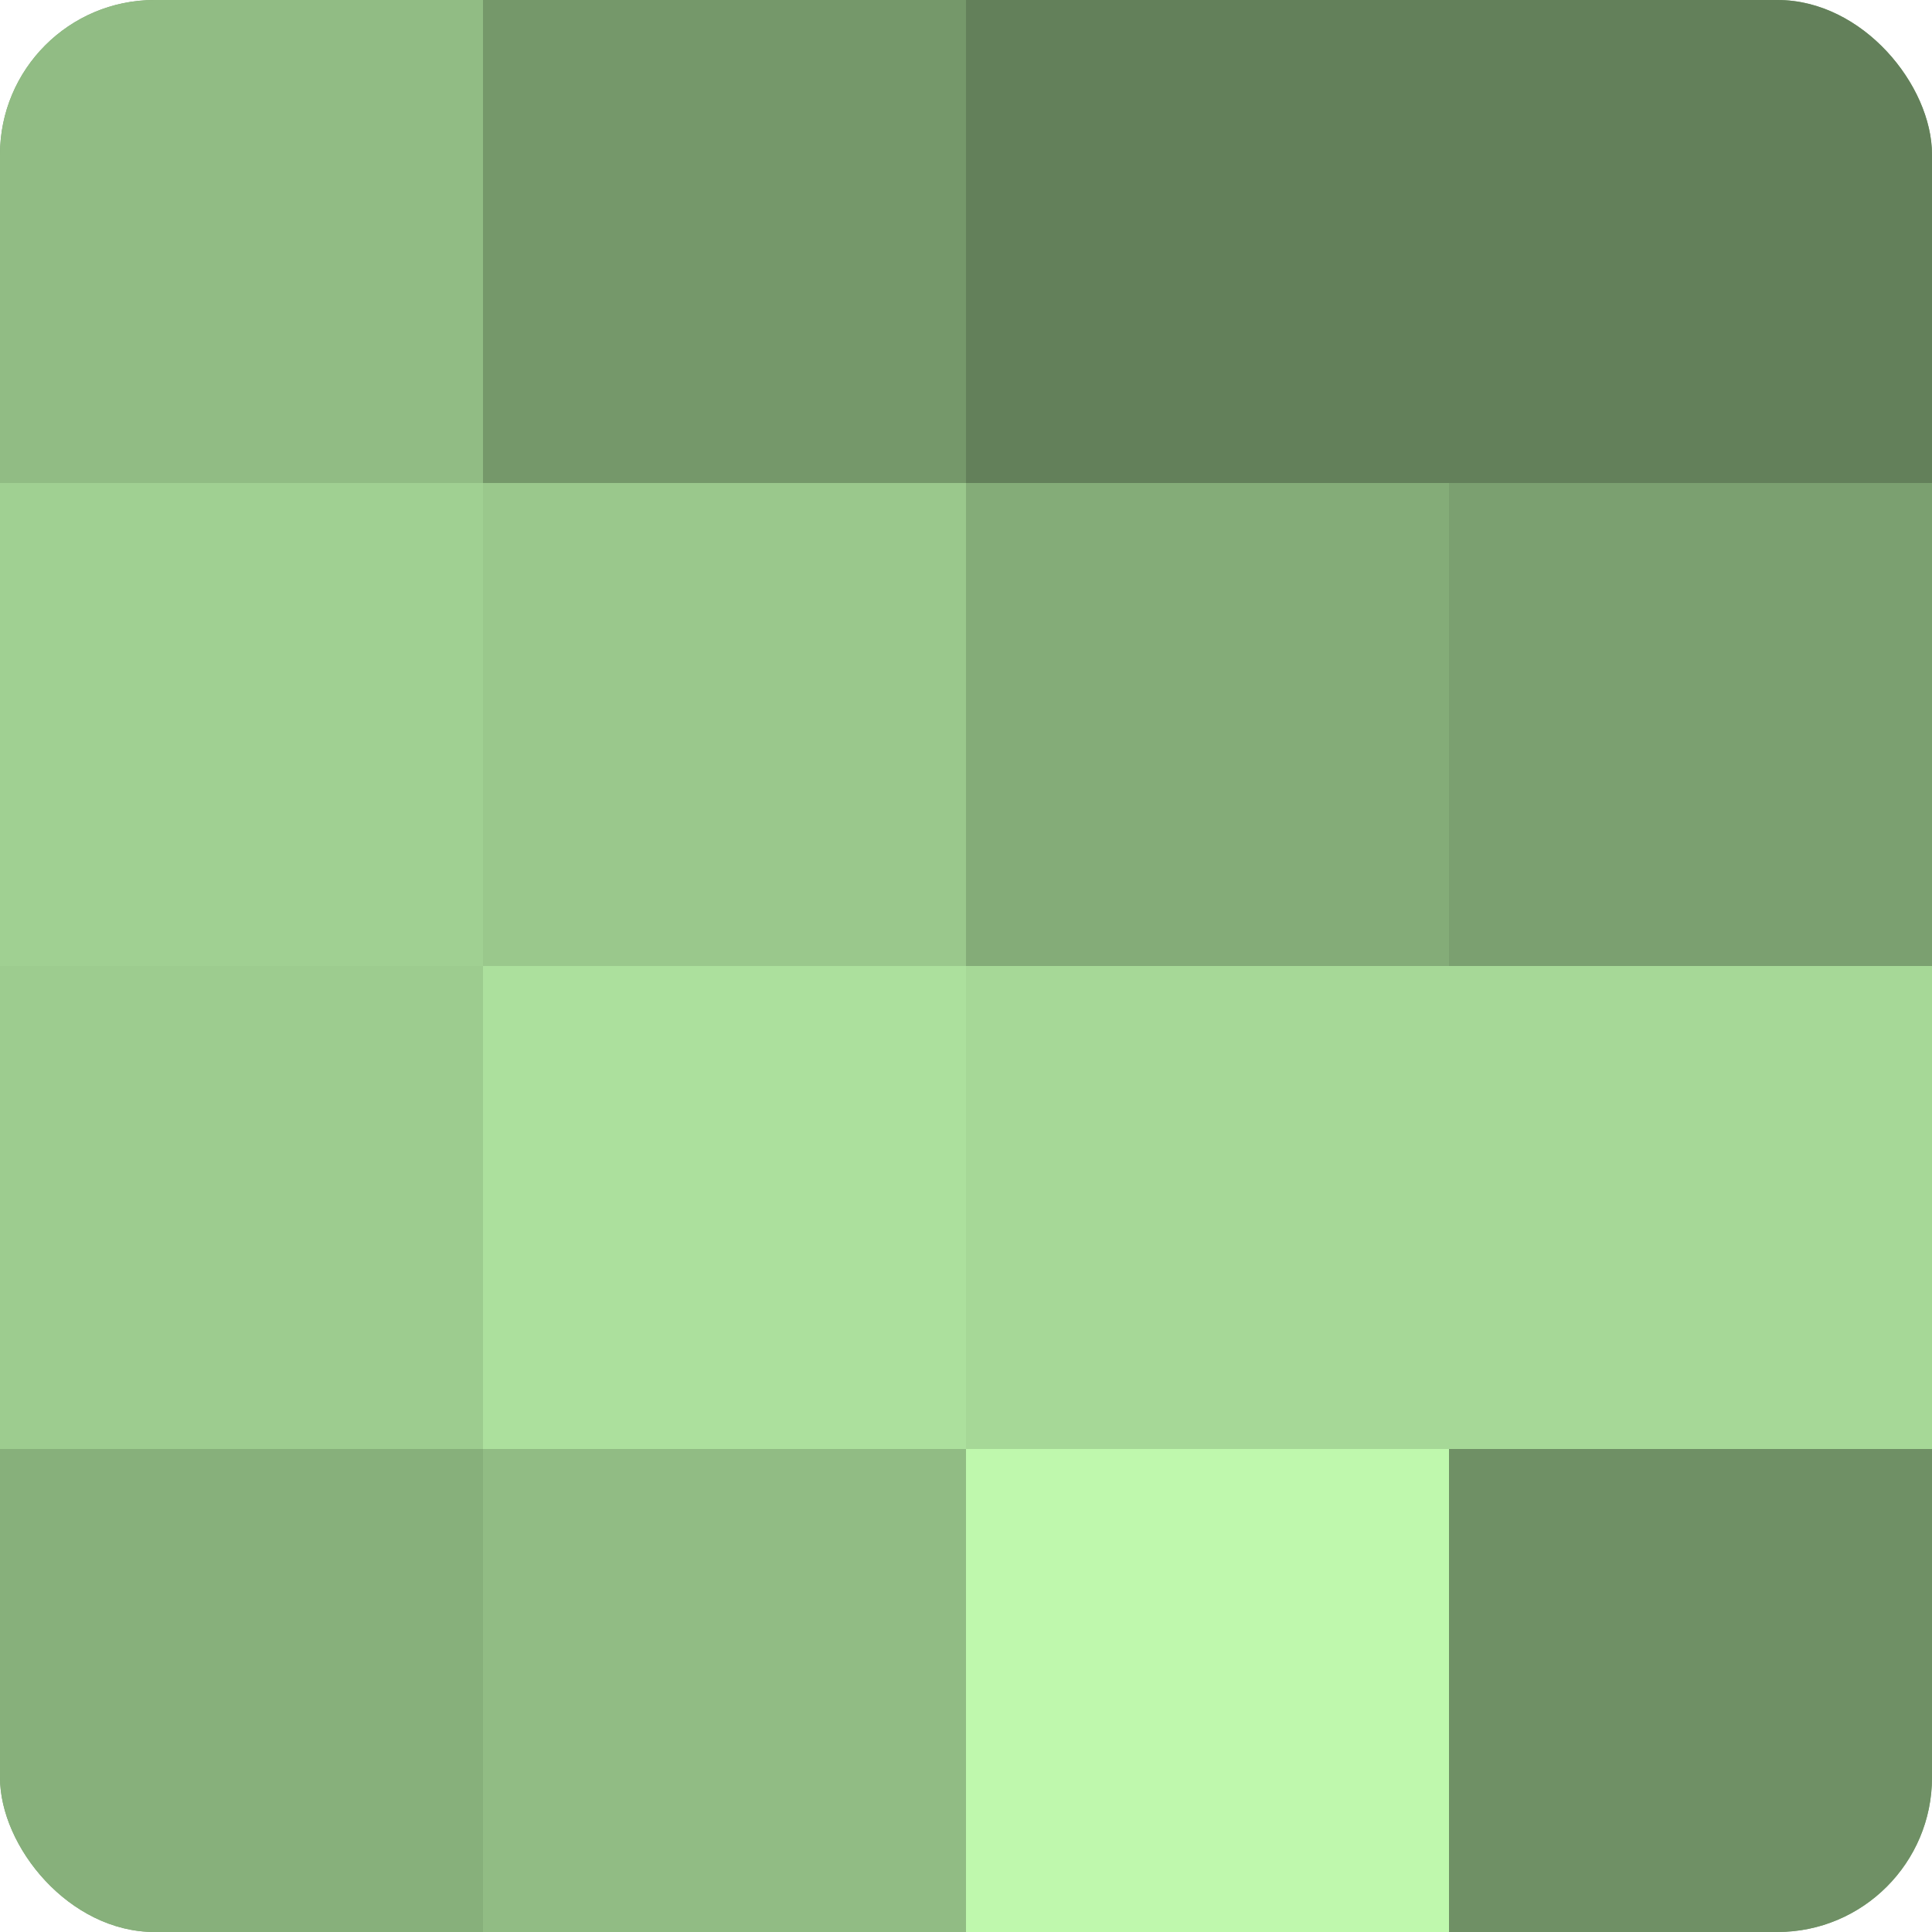
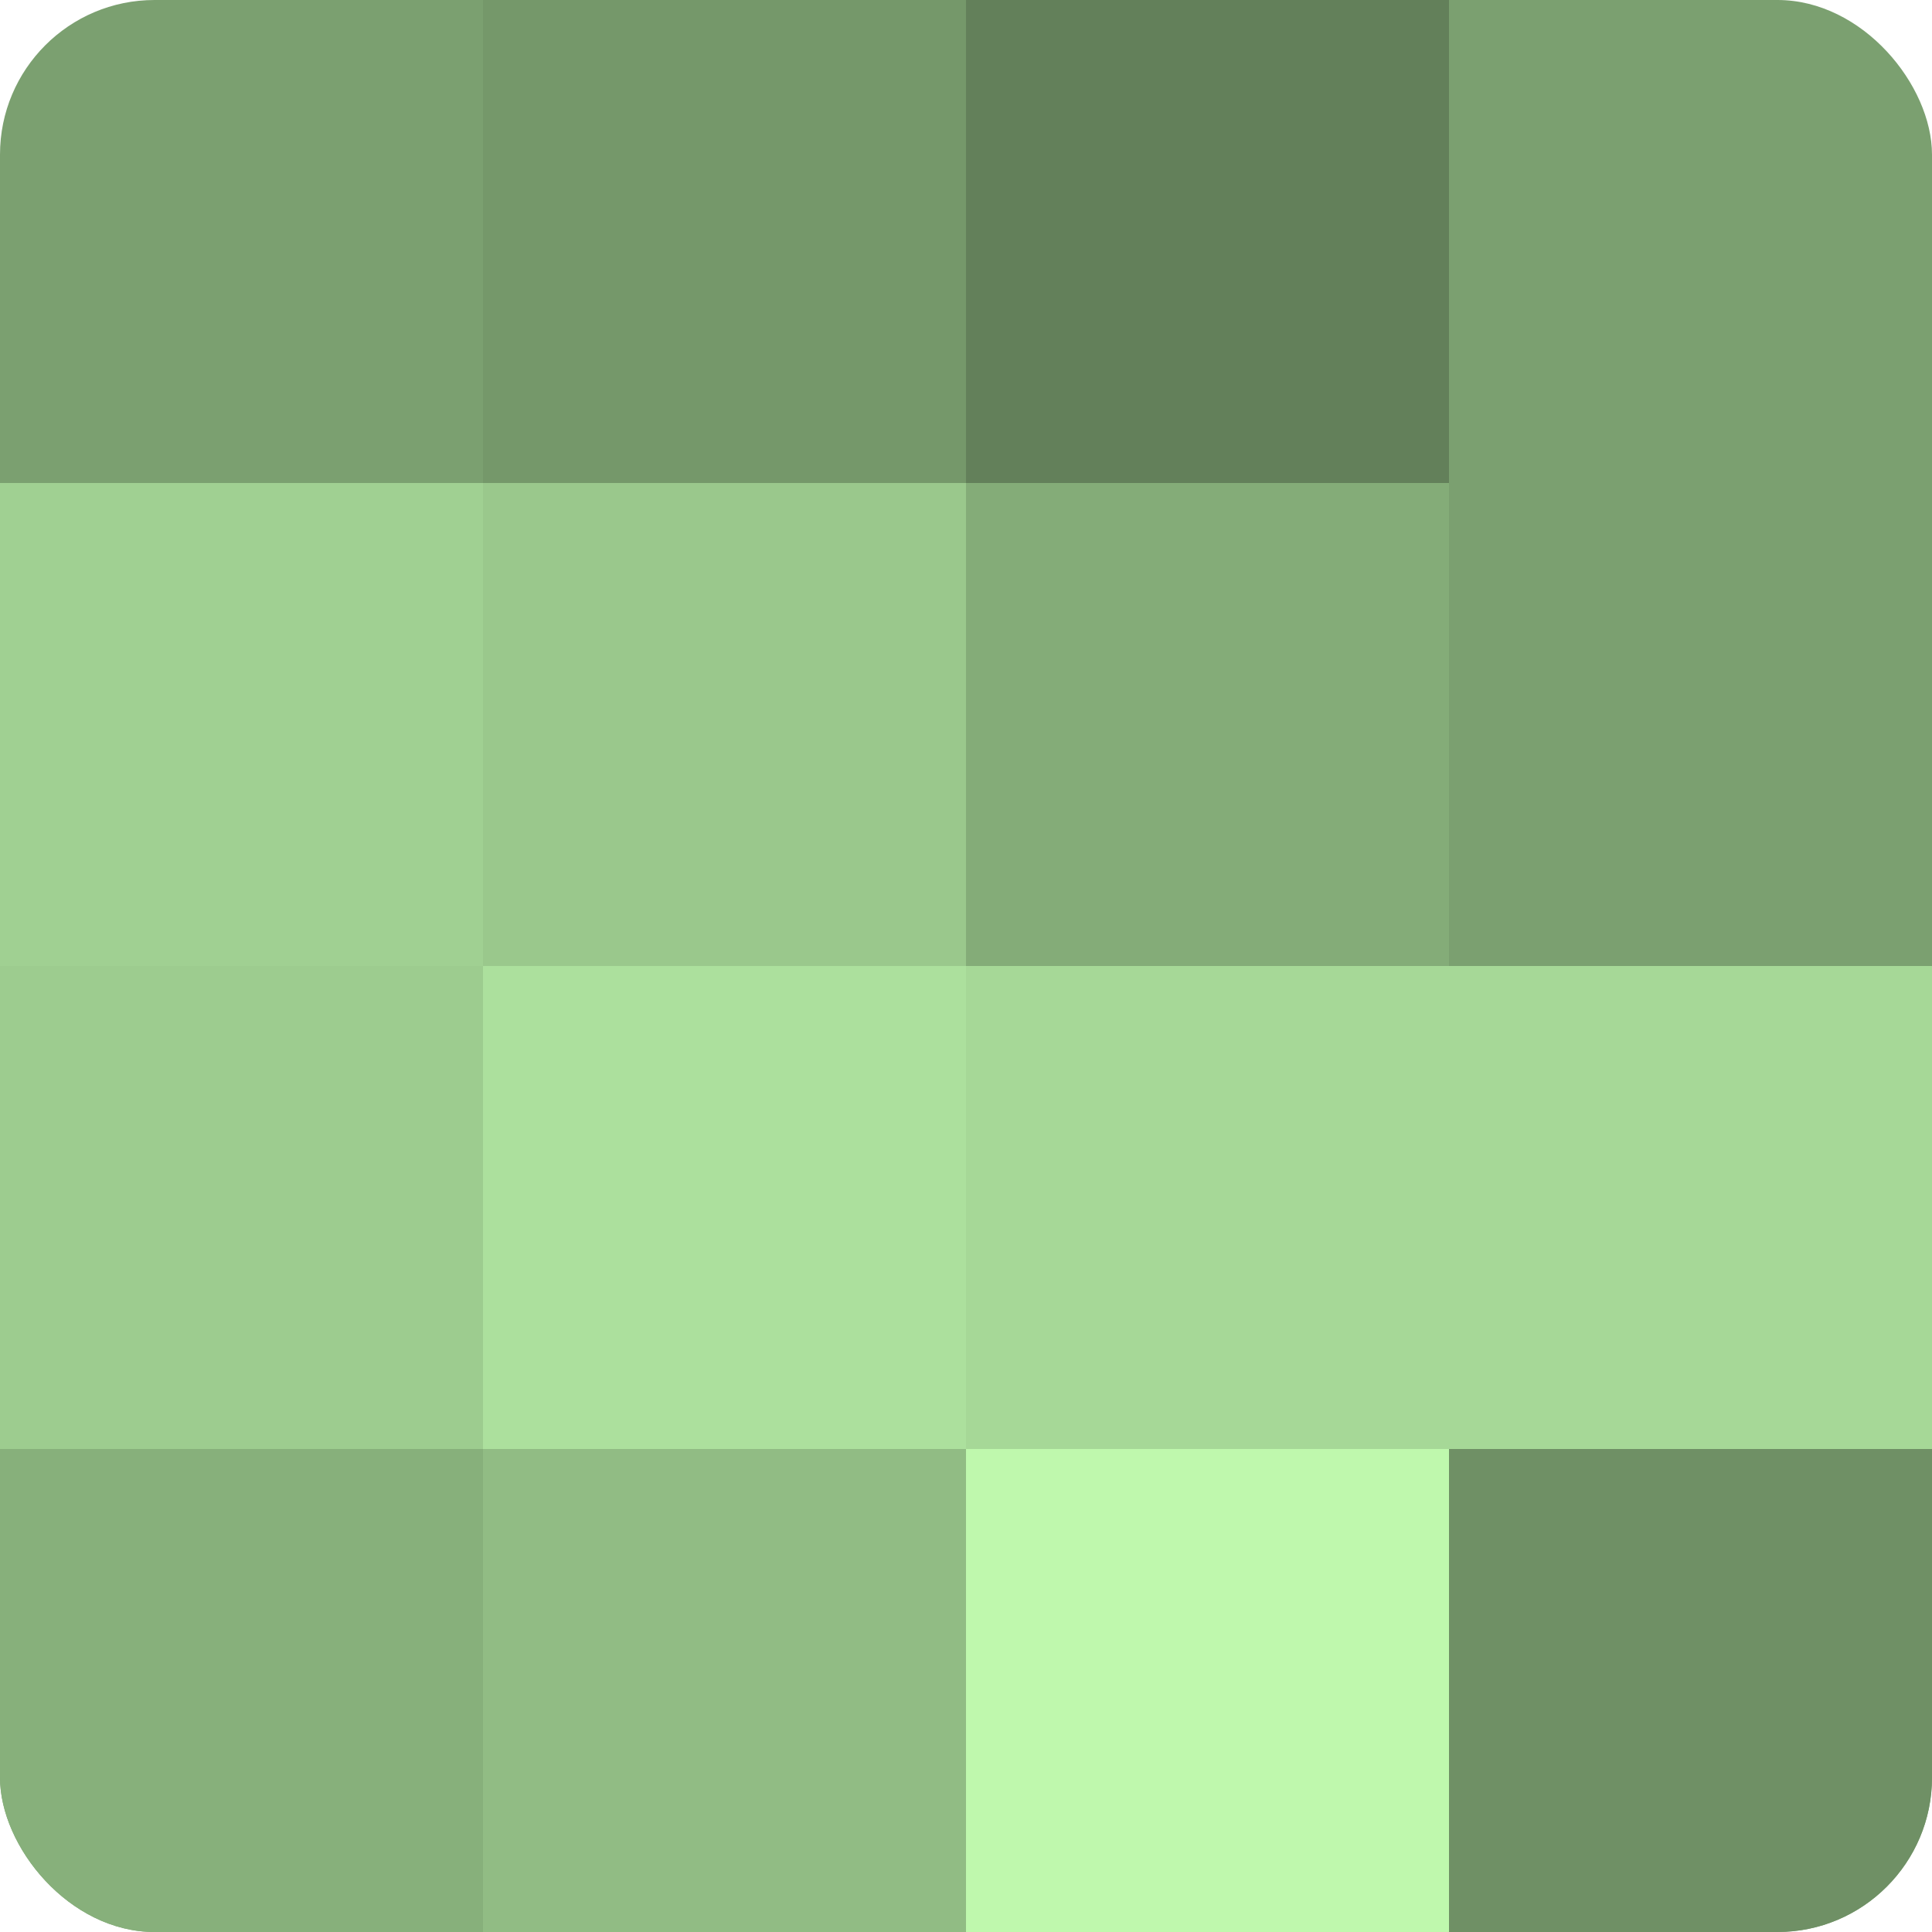
<svg xmlns="http://www.w3.org/2000/svg" width="60" height="60" viewBox="0 0 100 100" preserveAspectRatio="xMidYMid meet">
  <defs>
    <clipPath id="c" width="100" height="100">
      <rect width="100" height="100" rx="8" ry="8" />
    </clipPath>
  </defs>
  <g clip-path="url(#c)">
    <rect width="100" height="100" fill="#7ba070" />
-     <rect width="25" height="25" fill="#91bc84" />
    <rect y="25" width="25" height="25" fill="#a0d092" />
    <rect y="50" width="25" height="25" fill="#9dcc8f" />
    <rect y="75" width="25" height="25" fill="#87b07b" />
    <rect x="25" width="25" height="25" fill="#75986a" />
    <rect x="25" y="25" width="25" height="25" fill="#9ac88c" />
    <rect x="25" y="50" width="25" height="25" fill="#ace09d" />
    <rect x="25" y="75" width="25" height="25" fill="#91bc84" />
    <rect x="50" width="25" height="25" fill="#63805a" />
    <rect x="50" y="25" width="25" height="25" fill="#84ac78" />
    <rect x="50" y="50" width="25" height="25" fill="#a6d897" />
    <rect x="50" y="75" width="25" height="25" fill="#bff8ad" />
-     <rect x="75" width="25" height="25" fill="#63805a" />
    <rect x="75" y="25" width="25" height="25" fill="#7ba070" />
    <rect x="75" y="50" width="25" height="25" fill="#a6d897" />
    <rect x="75" y="75" width="25" height="25" fill="#6f9065" />
  </g>
</svg>